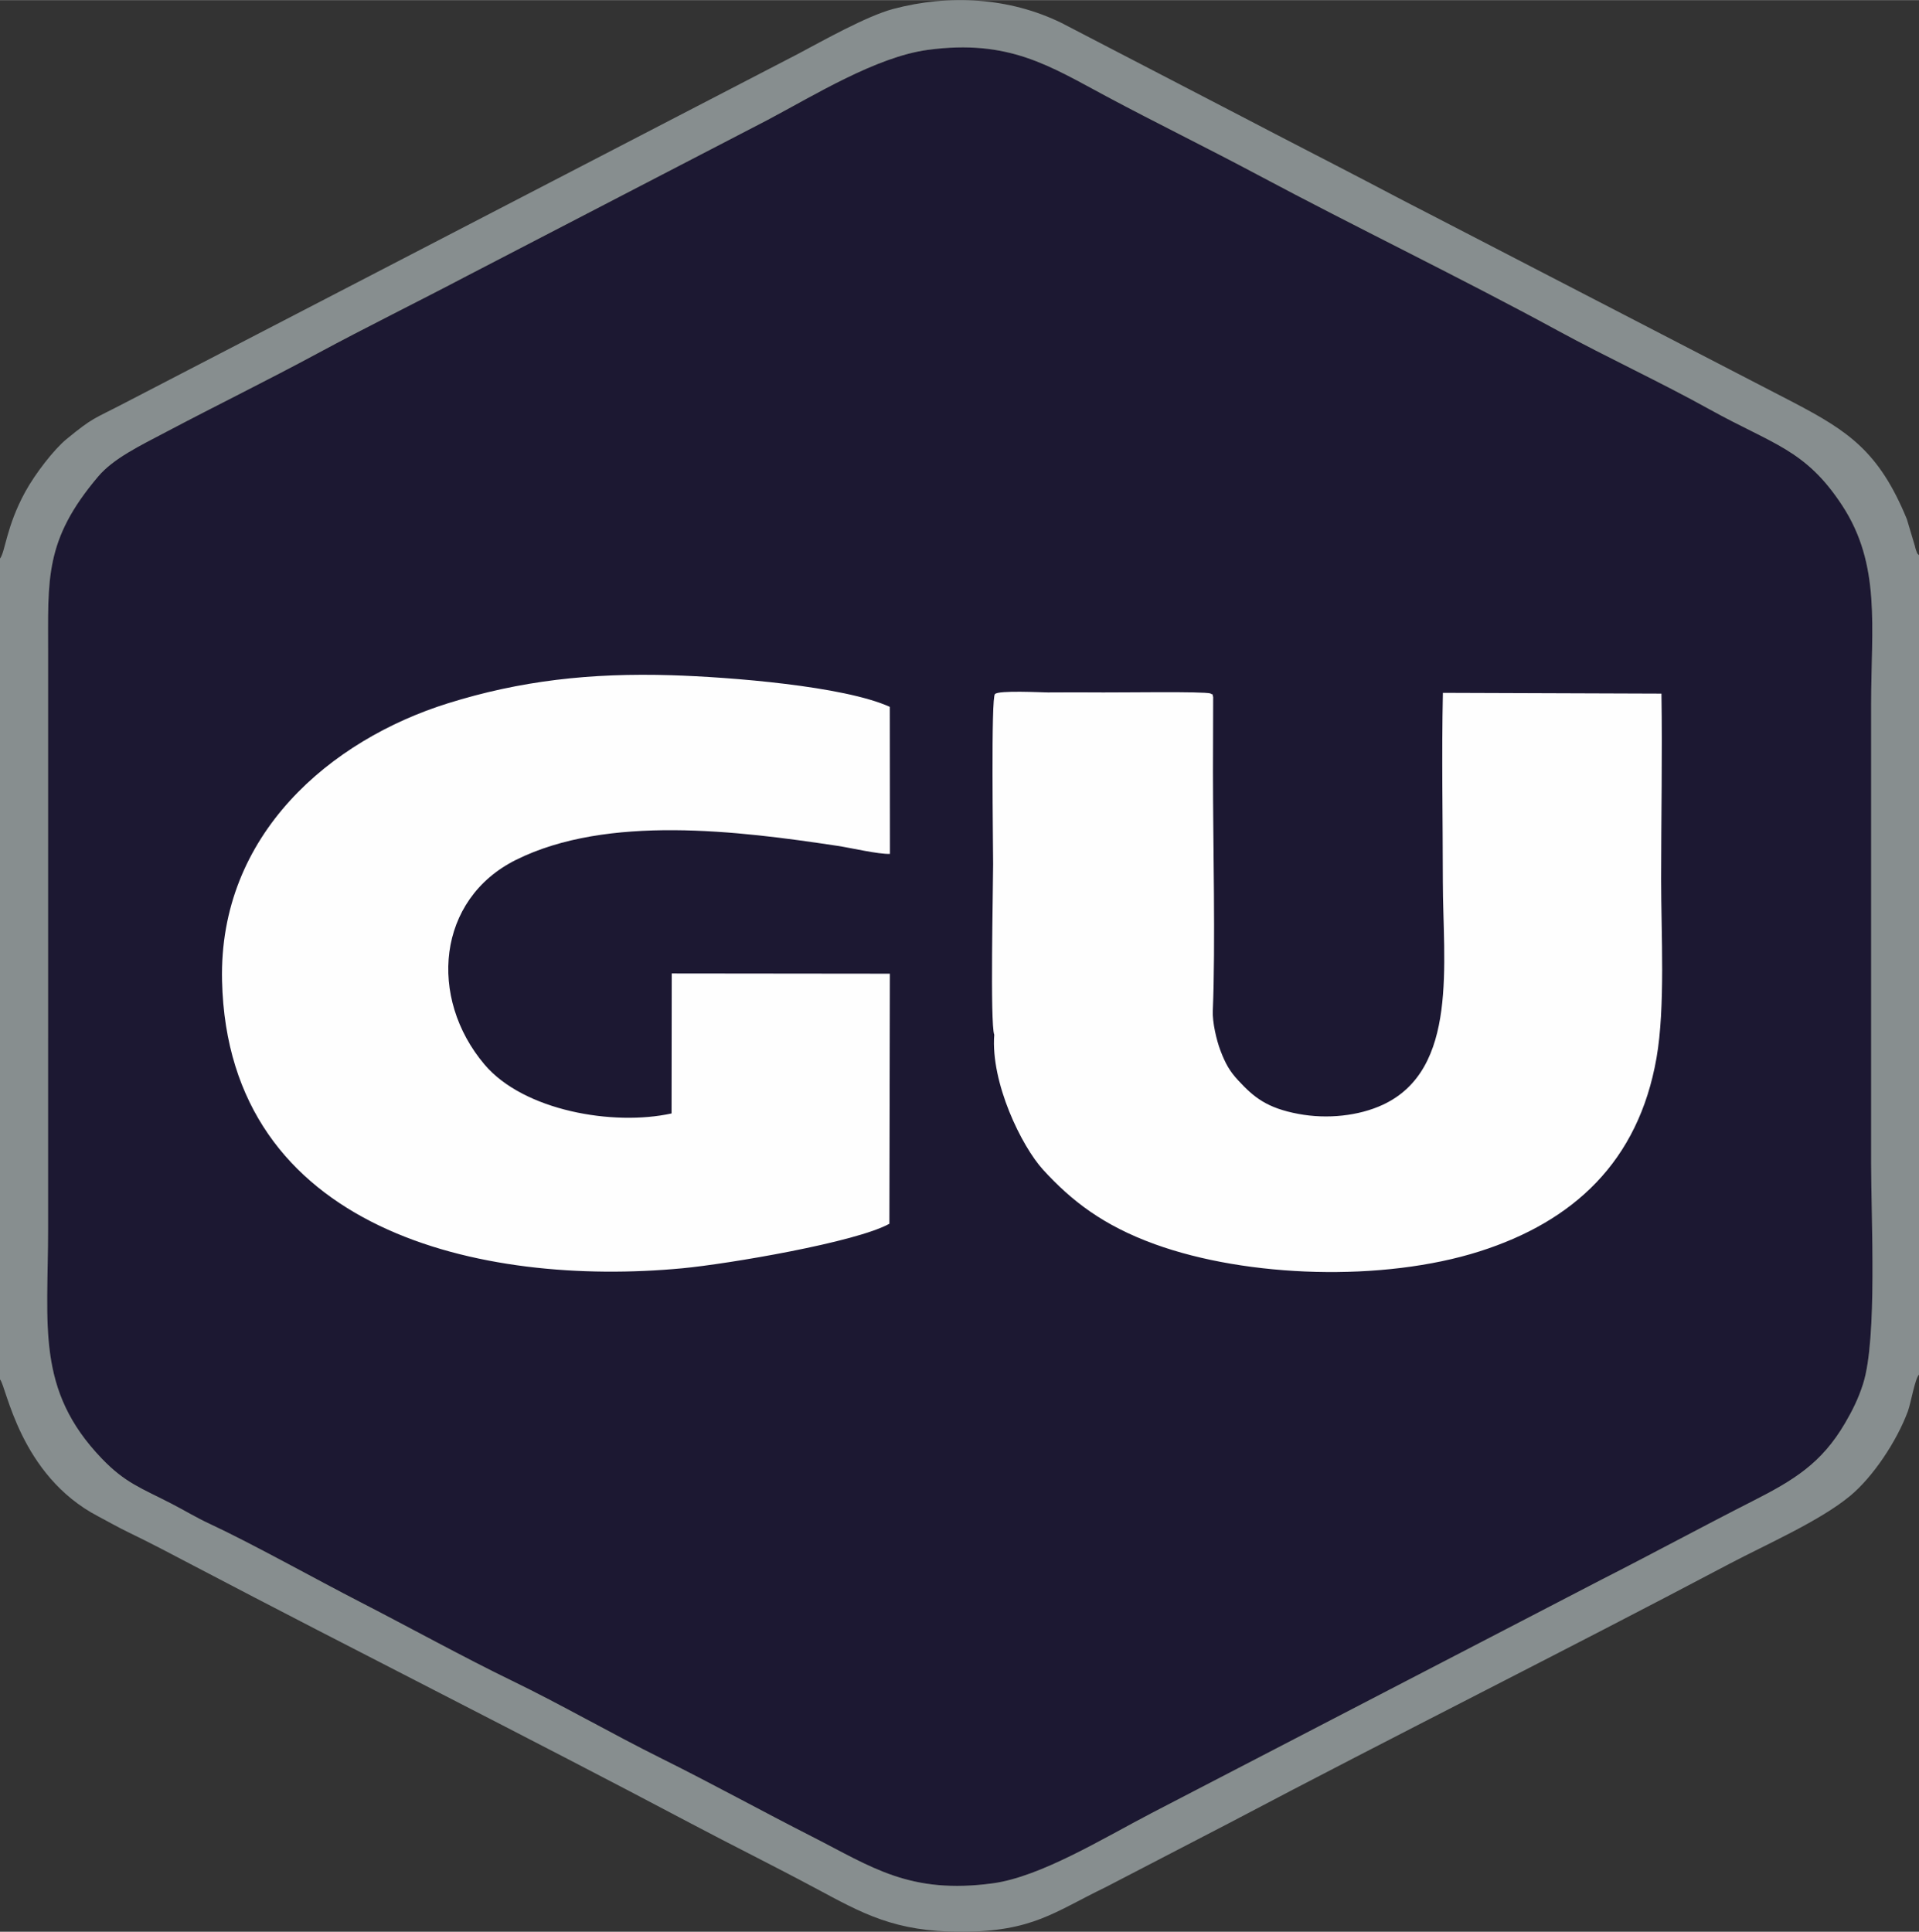
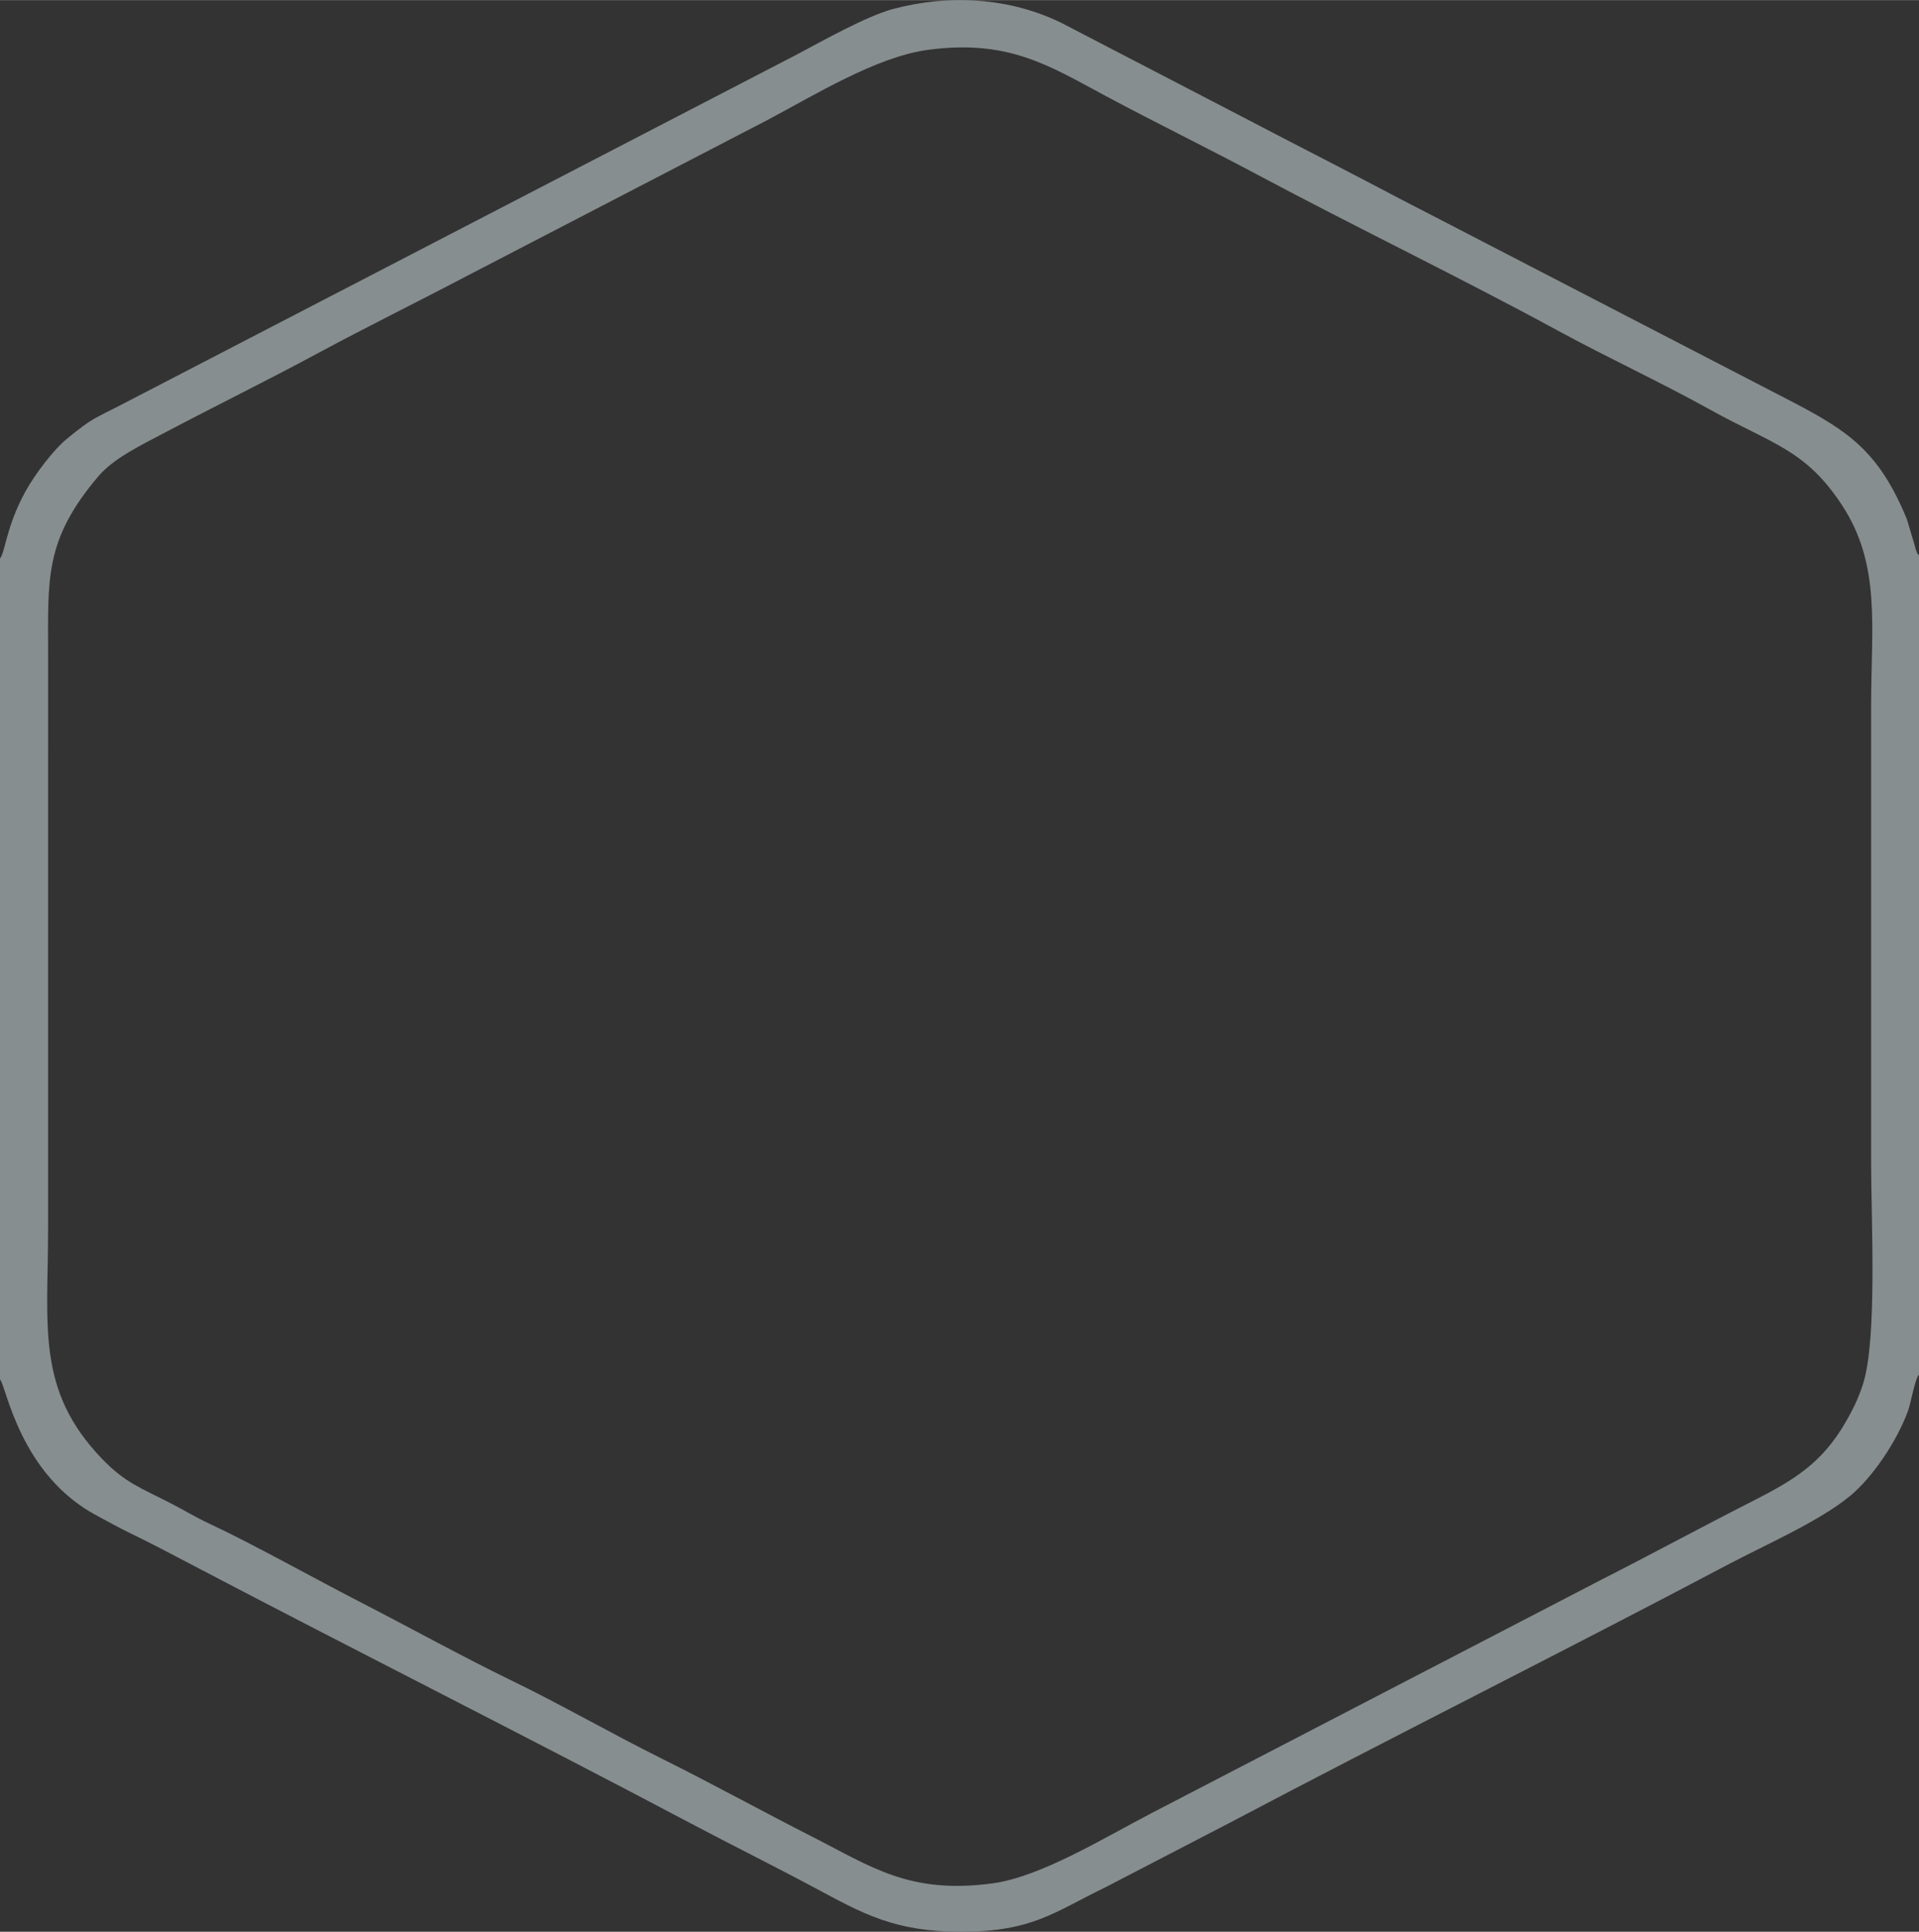
<svg xmlns="http://www.w3.org/2000/svg" xml:space="preserve" fill-rule="evenodd" clip-rule="evenodd" image-rendering="optimizeQuality" shape-rendering="geometricPrecision" text-rendering="geometricPrecision" viewBox="0 0 108300 109016" width="149" height="150">
  <rect x="0" y="0" width="108300" height="109016" fill="#333333" stroke="none" />
  <defs>
    <style>
    .fil1 {fill:#FEFEFE}
    .fil0 {fill:#1C1832}
    .fil2 {fill:#878E8F}
   </style>
  </defs>
  <g id="Vrstva_x0020_1">
-     <path d="M52357 2810c-2906 393-6416 2567-9017 3944l-16971 8804c-2812 1480-5677 2887-8486 4401-2790 1504-5626 2894-8486 4402-1535 809-2997 1510-3858 2528-3051 3607-2822 5770-2824 10059l-1 32382c0 5507-691 9106 3035 12986 1325 1379 2220 1660 3947 2551 731 377 1368 770 2127 1123 2342 1088 6013 3139 8552 4444 2678 1376 5894 3147 8487 4401 2846 1378 5605 2980 8479 4408 2831 1407 5615 2944 8484 4404 3356 1706 5510 3276 10215 2635 2697-368 6261-2560 8918-3945l25454-13208c2813-1429 5602-2945 8482-4408 2352-1194 3904-2141 5230-4405 401-685 749-1368 1021-2226 809-2550 451-9327 453-12443V39764c1-4402 567-7891-1640-11254-2074-3159-3895-3424-7475-5411-2782-1545-5755-2916-8558-4441-5558-3023-11334-5802-16968-8808-2858-1525-5678-2900-8484-4400-3241-1732-5540-3259-10116-2640z" class="fil0" />
-     <path d="M50193 69060c-1874 1044-9101 2269-11689 2513-11298 1063-25636-2075-25972-16214-197-8295 6161-13611 12737-15669 4080-1277 8041-1728 12636-1587 3265 101 9711 606 12312 1784l7 8299c-649 26-2209-342-2970-456-5562-838-12965-1778-18133 793-4469 2224-4964 7783-1777 11550 2210 2612 7276 3485 10556 2761l10-7900 12310 13-27 14113zM56111 58392c-241-626-64-8263-63-9639 0-982-128-9470 105-9585 185-229 2681-93 2979-94 1045-3 2096-12 3141 0 861 9 5659-67 6043 58 217 153 60-128 150 203l-11 4219c0 4105 147 9710-9 13475-32 654 213 1681 423 2235 285 756 527 1182 1007 1701 887 961 1623 1563 3402 1896 1634 306 3409 110 4754-513 4302-1991 3397-8034 3396-12621-2-3505-74-7126 3-10630l12334 44c54 3469-17 7001-18 10478-1 3054 242 7211-261 10083-1024 5848-4685 9231-9990 10918-5430 1727-13098 1486-18317-405-2938-1064-4717-2461-6306-4197-1227-1340-2968-4921-2762-7626z" class="fil1" />
    <path d="M52357 2810c4576-619 6875 908 10116 2640 2806 1500 5626 2875 8484 4400 5634 3006 11410 5785 16968 8808 2803 1525 5776 2896 8558 4441 3580 1987 5401 2252 7475 5411 2207 3363 1641 6852 1640 11254v25883c-2 3116 356 9893-453 12443-272 858-620 1541-1021 2226-1326 2264-2878 3211-5230 4405-2880 1463-5669 2979-8482 4408l-25454 13208c-2657 1385-6221 3577-8918 3945-4705 641-6859-929-10215-2635-2869-1460-5653-2997-8484-4404-2874-1428-5633-3030-8479-4408-2593-1254-5809-3025-8487-4401-2539-1305-6210-3356-8552-4444-759-353-1396-746-2127-1123-1727-891-2622-1172-3947-2551-3726-3880-3035-7479-3035-12986l1-32382c2-4289-227-6452 2824-10059 861-1018 2323-1719 3858-2528 2860-1508 5696-2898 8486-4402 2809-1514 5674-2921 8486-4401l16971-8804c2601-1377 6111-3551 9017-3944zM0 31518v46327c362 374 1104 5406 5531 7723 582 305 1151 635 1772 933 1152 554 2428 1228 3585 1836 9259 4860 18905 9698 28099 14566 2322 1229 4644 2377 6982 3629 2721 1458 4506 2488 8289 2484 4030-5 5249-1120 8146-2518l7058-3663c9383-4952 18730-9609 28103-14564 2127-1124 5133-2428 6860-3863 1264-1050 2611-3048 3248-4767 171-460 390-1817 627-2068V31327c-128-142-58-6-164-273-30-73-53-179-72-260l-449-1500c-1570-3824-3310-4967-6406-6591L80511 11990c-1147-583-2319-1206-3416-1779-2286-1195-4558-2352-6844-3551L59914 1293c-2945-1446-6358-1632-9507-793-1496 399-3994 1806-5370 2537L6953 22781c-1696 884-1679 751-3200 1997-706 579-1768 1949-2331 2979C351 29716 301 31133 0 31518z" class="fil2" />
  </g>
</svg>